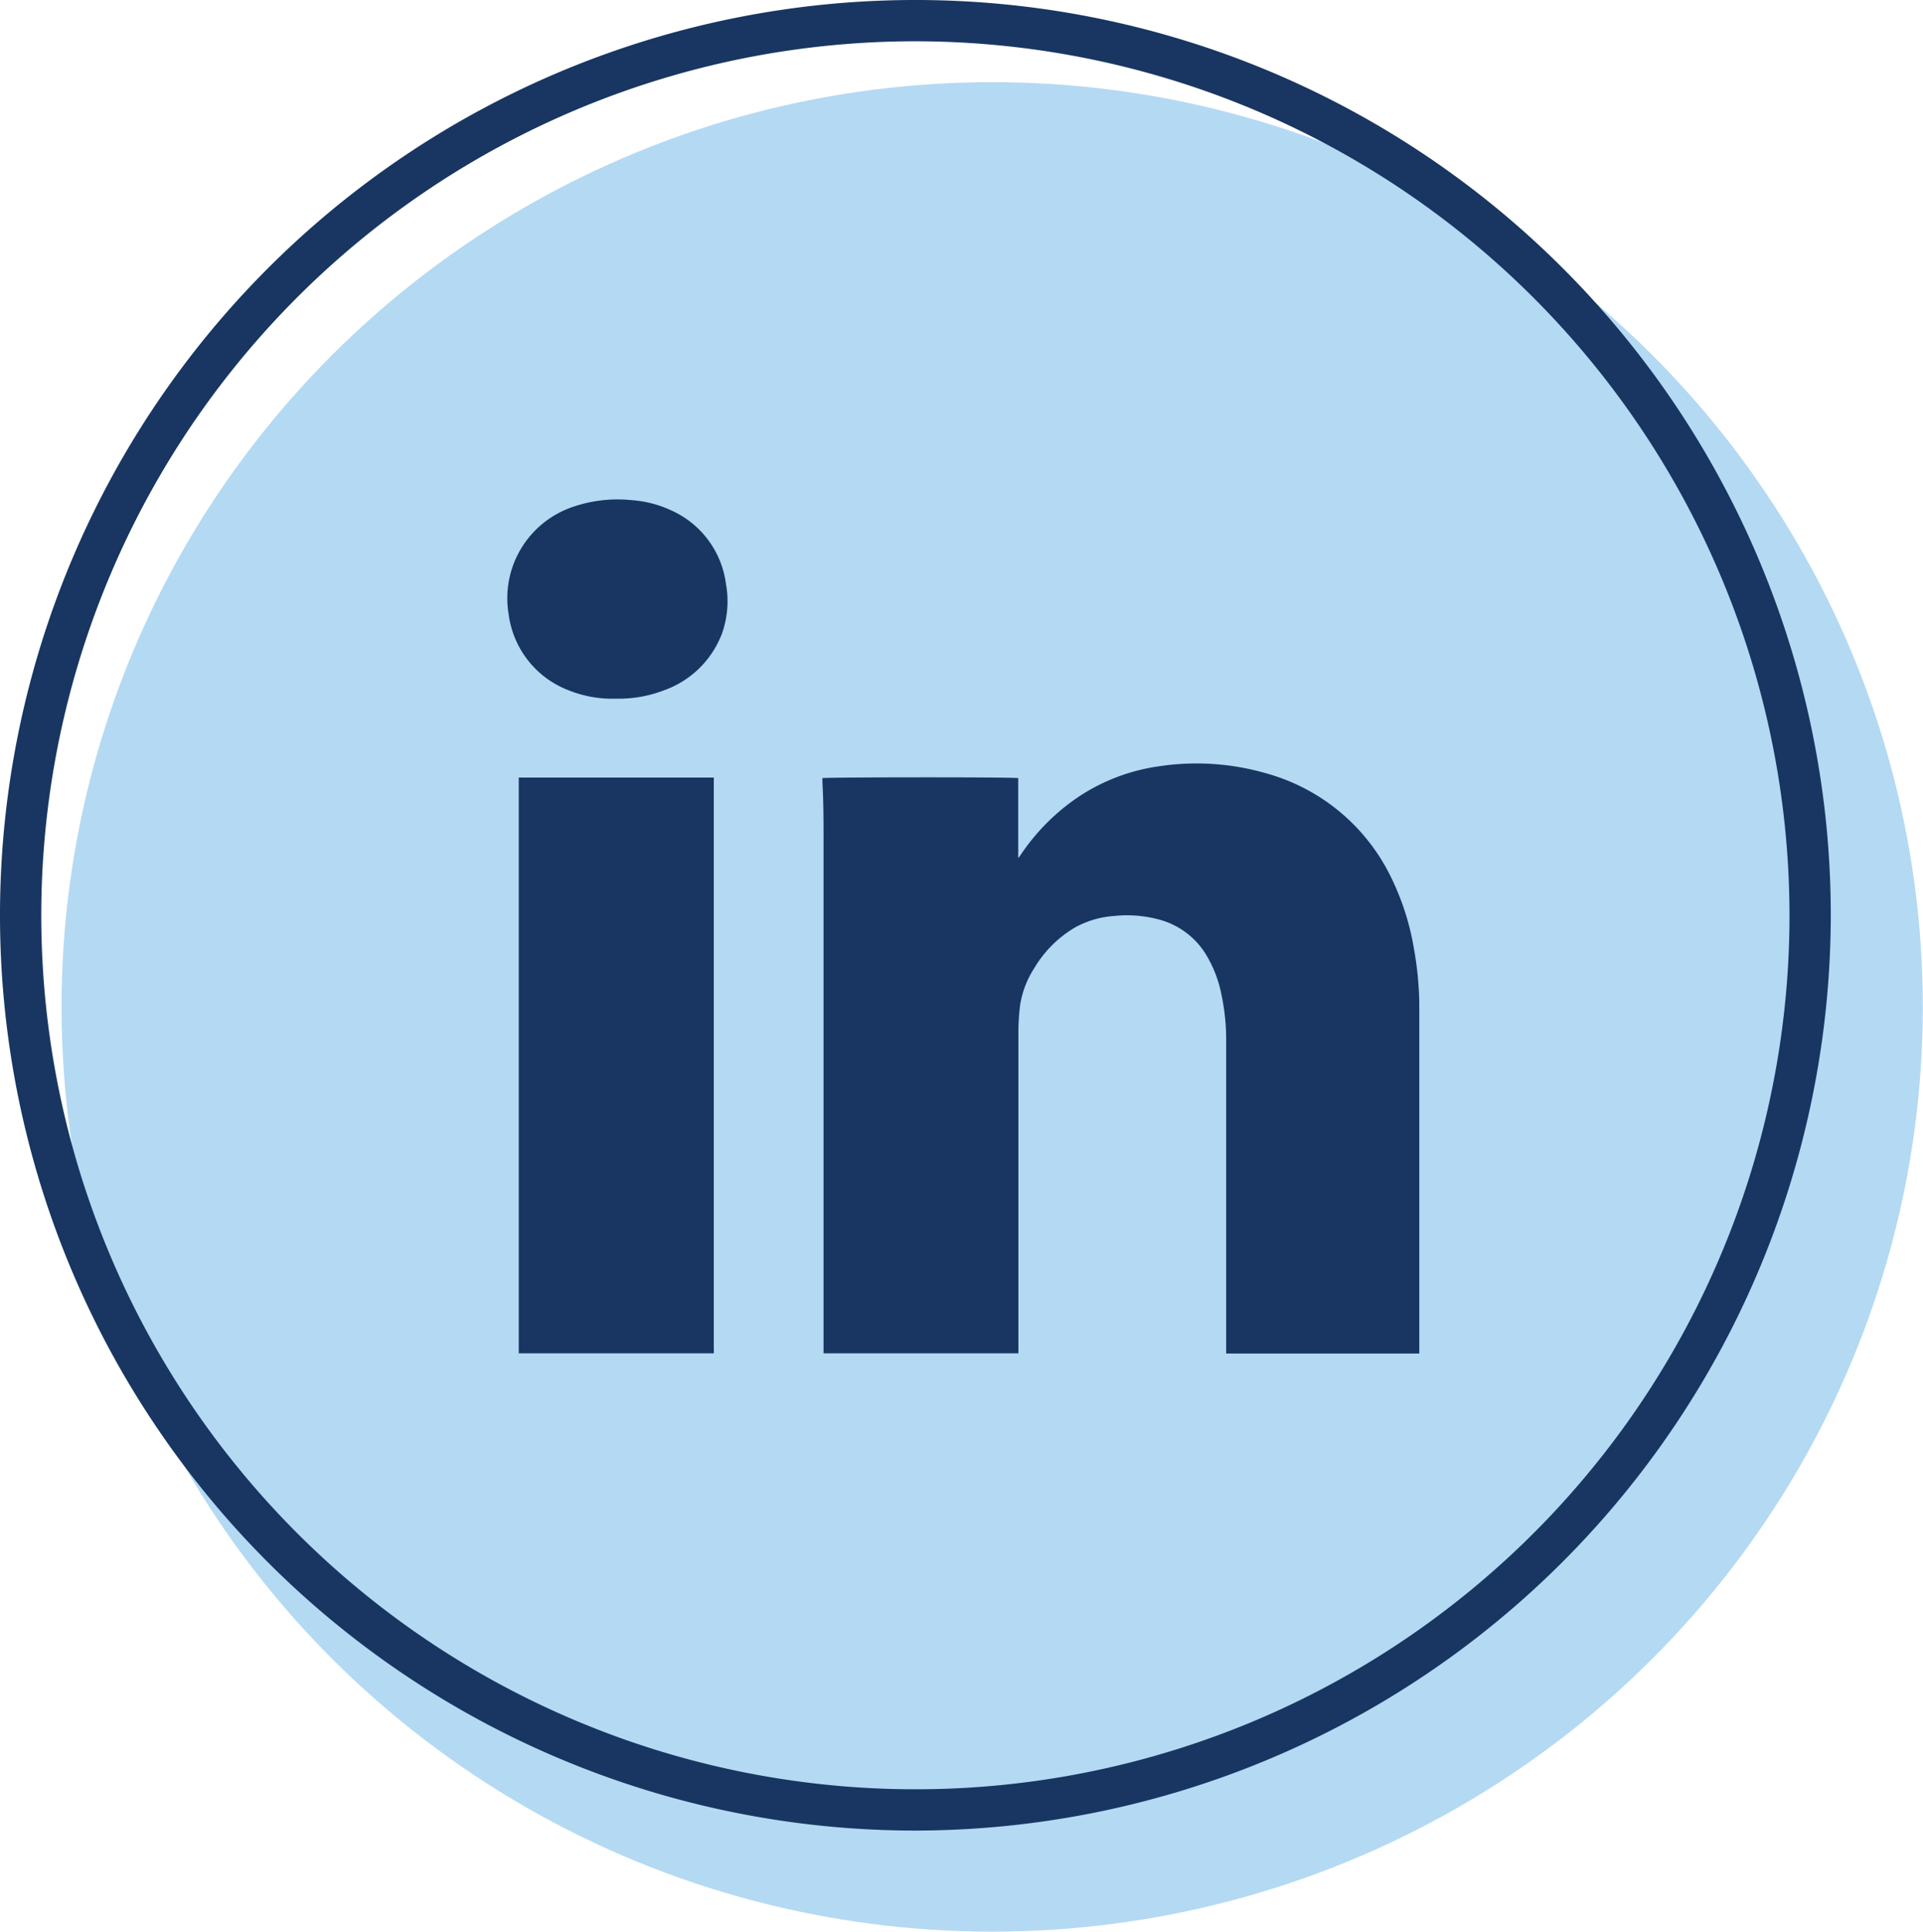
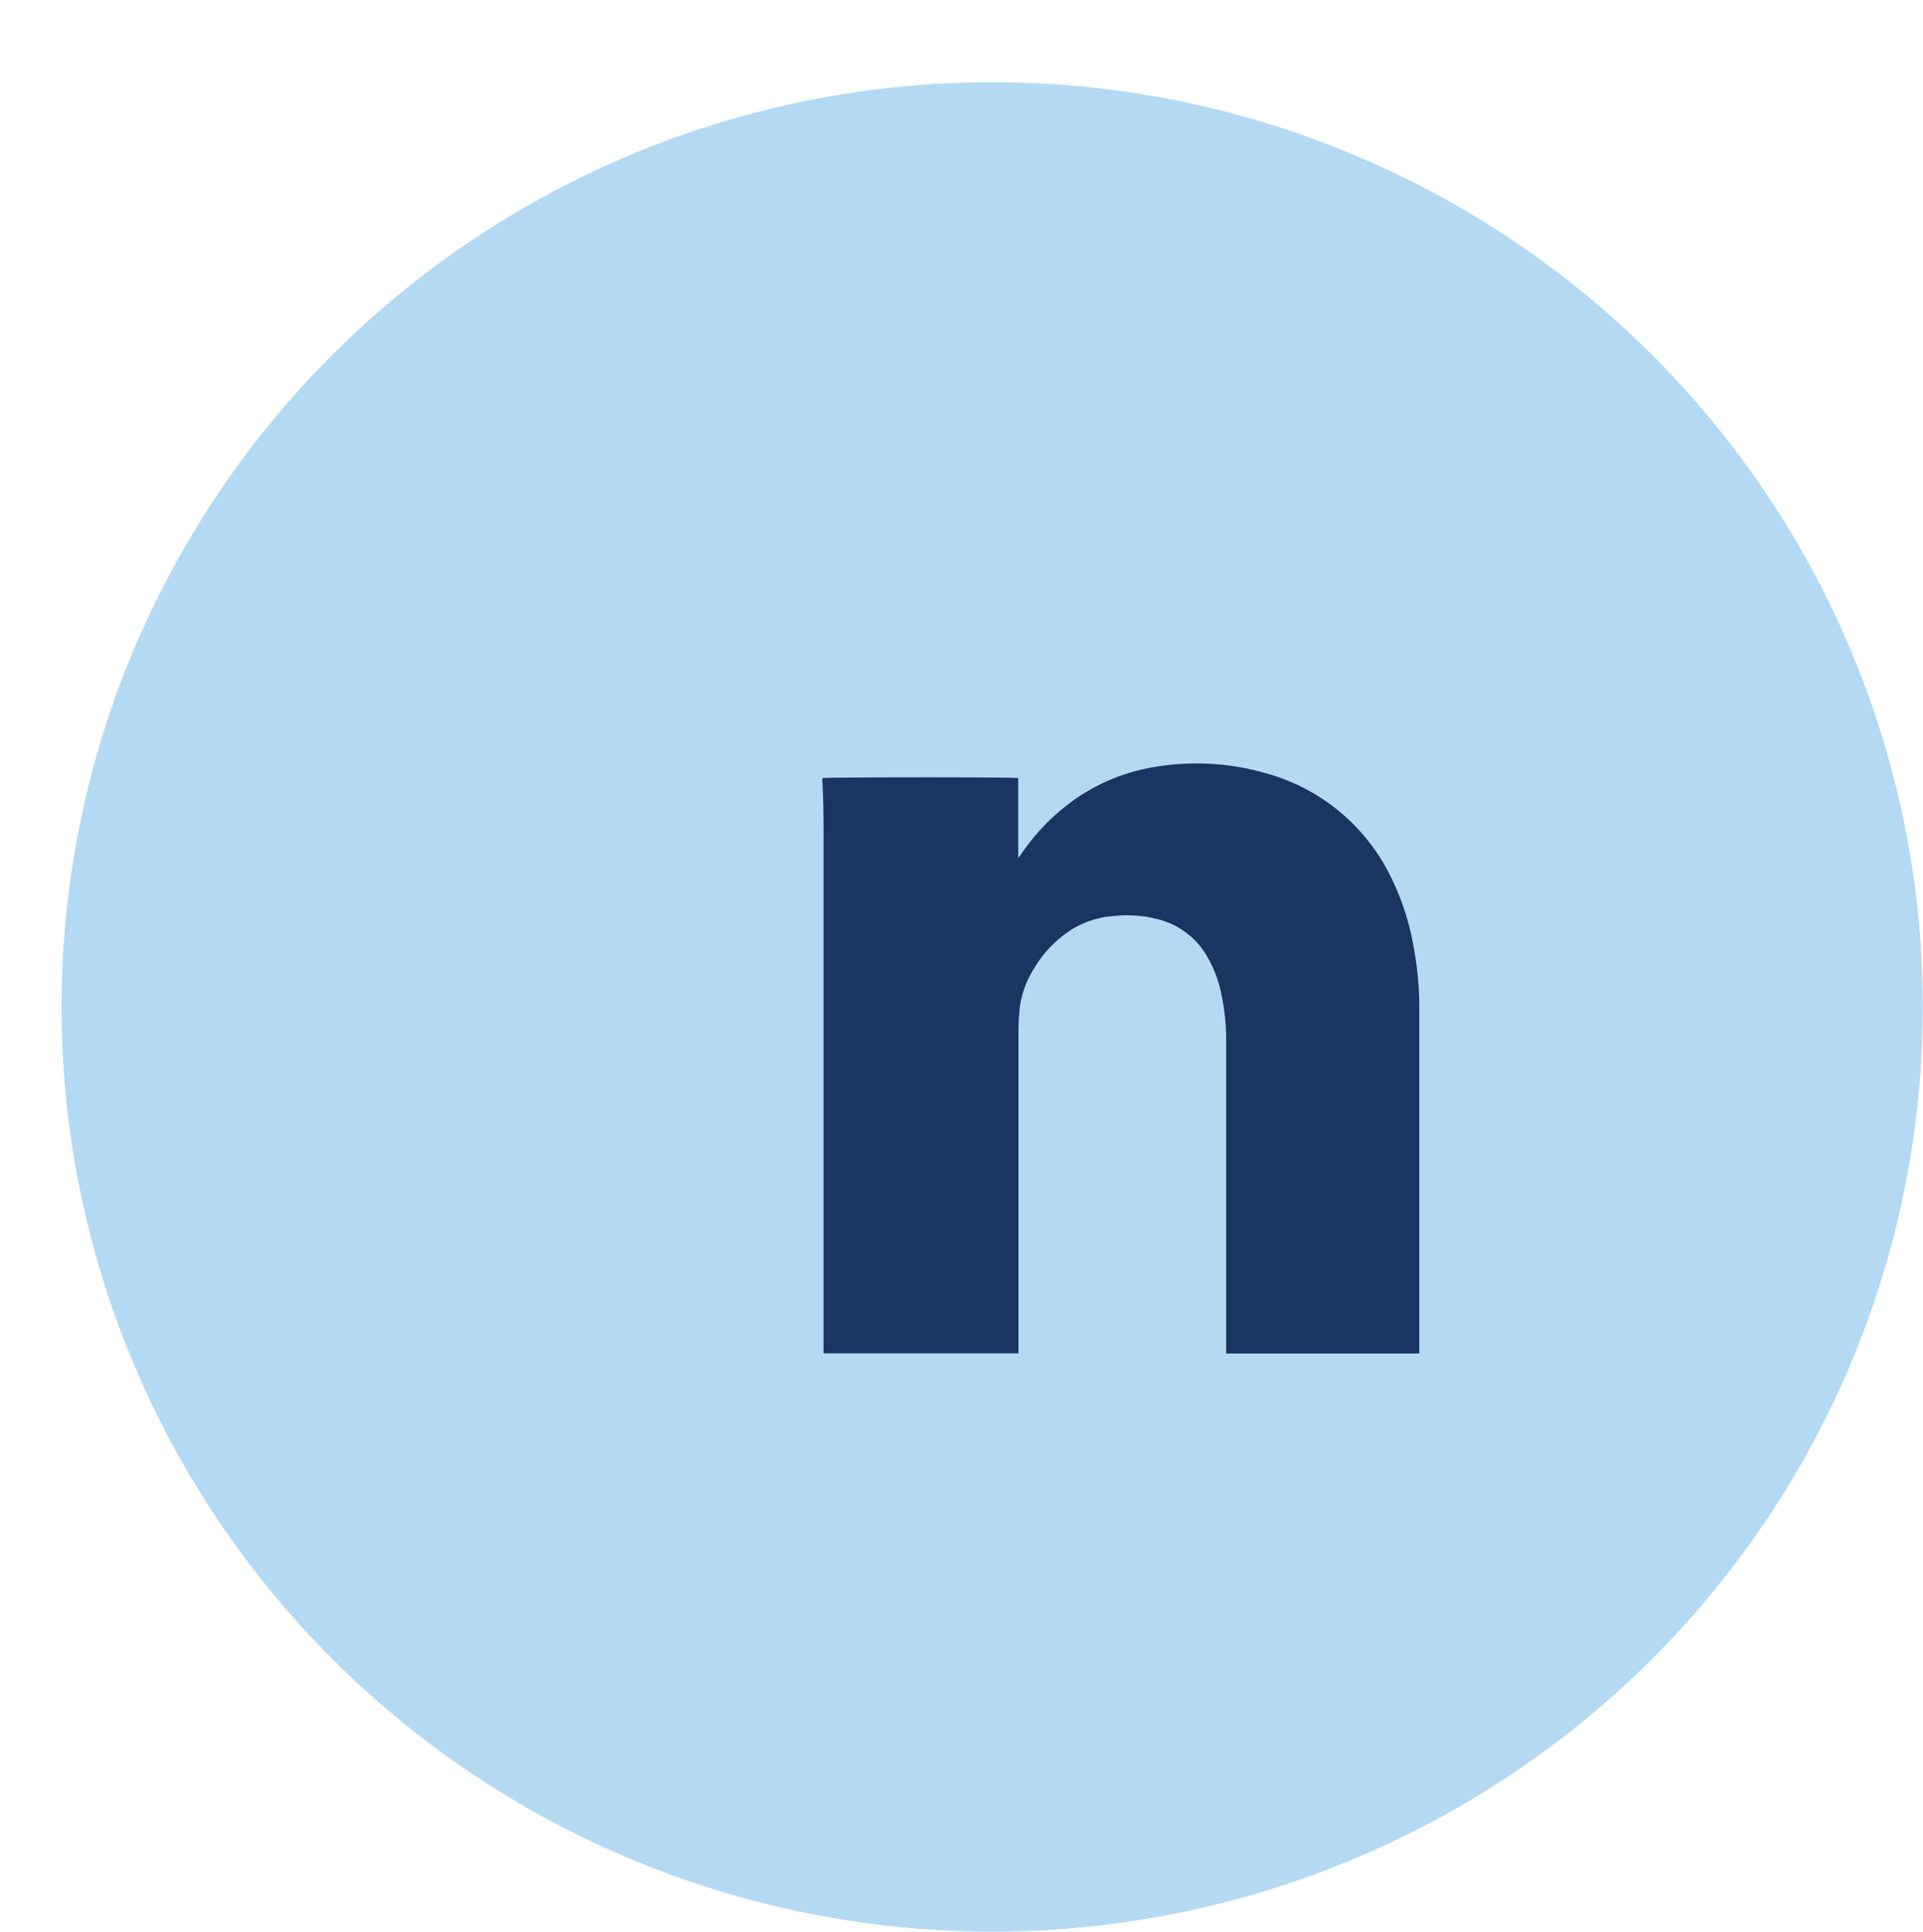
<svg xmlns="http://www.w3.org/2000/svg" viewBox="0 0 99.68 100.14">
  <defs>
    <style>.cls-1{fill:#b4d9f3;}.cls-2{fill:#183661;}</style>
  </defs>
  <g id="Layer_2" data-name="Layer 2">
    <g id="Layer_1-2" data-name="Layer 1">
      <ellipse class="cls-1" cx="51.43" cy="52.2" rx="48.24" ry="47.94" />
-       <path class="cls-2" d="M47.45,94.9A47.45,47.45,0,1,1,94.9,47.45,47.51,47.51,0,0,1,47.45,94.9Zm0-92.76A45.31,45.31,0,1,0,92.76,47.45,45.35,45.35,0,0,0,47.45,2.14Z" />
      <path class="cls-2" d="M42.69,70.16c0-1.83,0-3.66,0-5.48q0-10.47,0-20.93c0-1.07,0-2.14-.06-3.21v-.2c.14-.05,9.85-.06,10.15,0v4.15h0l.12-.16a11,11,0,0,1,3.08-3.07,10.07,10.07,0,0,1,4.07-1.53,13,13,0,0,1,5.65.38,10.21,10.21,0,0,1,6.43,5.42,13.33,13.33,0,0,1,1.16,3.64,17.48,17.48,0,0,1,.28,2.8,1.2,1.2,0,0,0,0,.2v18H63.56V53.91a11.28,11.28,0,0,0-.24-2.32,6.35,6.35,0,0,0-.84-2.16A4.08,4.08,0,0,0,60,47.65a6.33,6.33,0,0,0-2.29-.16,4.86,4.86,0,0,0-2,.6,6,6,0,0,0-2.11,2.12,4.89,4.89,0,0,0-.72,1.89,11.27,11.27,0,0,0-.09,1.54V70.16Z" />
-       <path class="cls-2" d="M26.89,70.16c0-.09,0-.18,0-.27V40.31H37s0,.08,0,.13V69.87a2.83,2.83,0,0,1,0,.29Z" />
-       <path class="cls-2" d="M31.94,36.22a6.05,6.05,0,0,1-2.48-.44,4.89,4.89,0,0,1-3.09-3.91,5,5,0,0,1,3.38-5.61,7.1,7.1,0,0,1,3-.33,5.78,5.78,0,0,1,2,.51,4.86,4.86,0,0,1,2.88,3.83,5,5,0,0,1-.22,2.61,5,5,0,0,1-3,2.91A6.53,6.53,0,0,1,31.94,36.22Z" />
    </g>
  </g>
</svg>